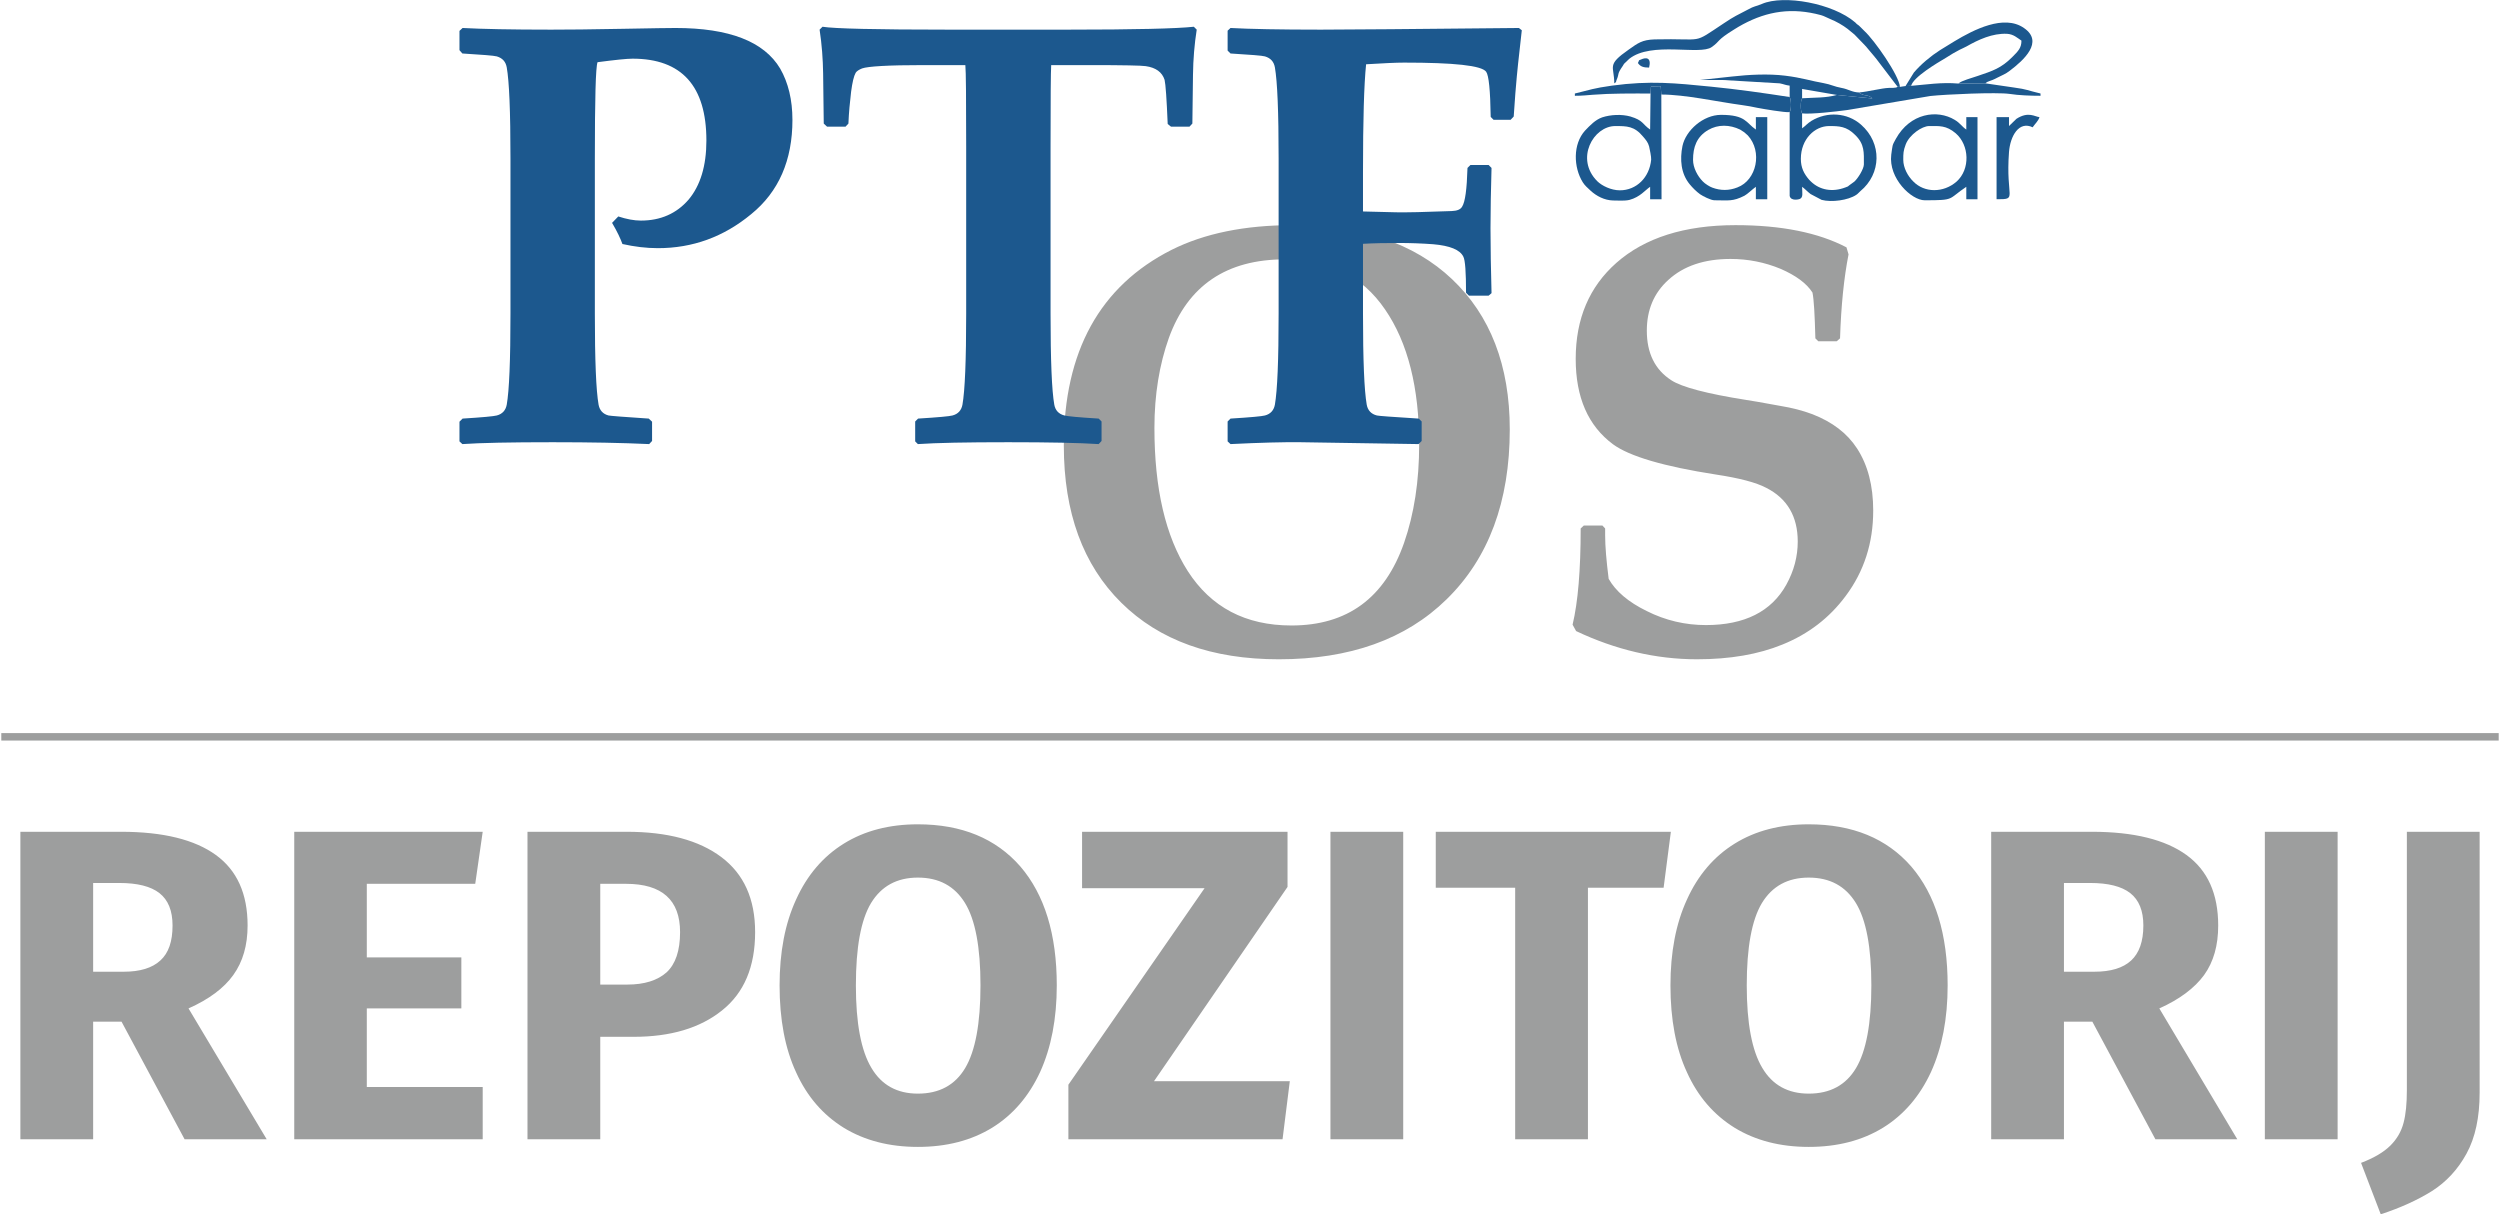
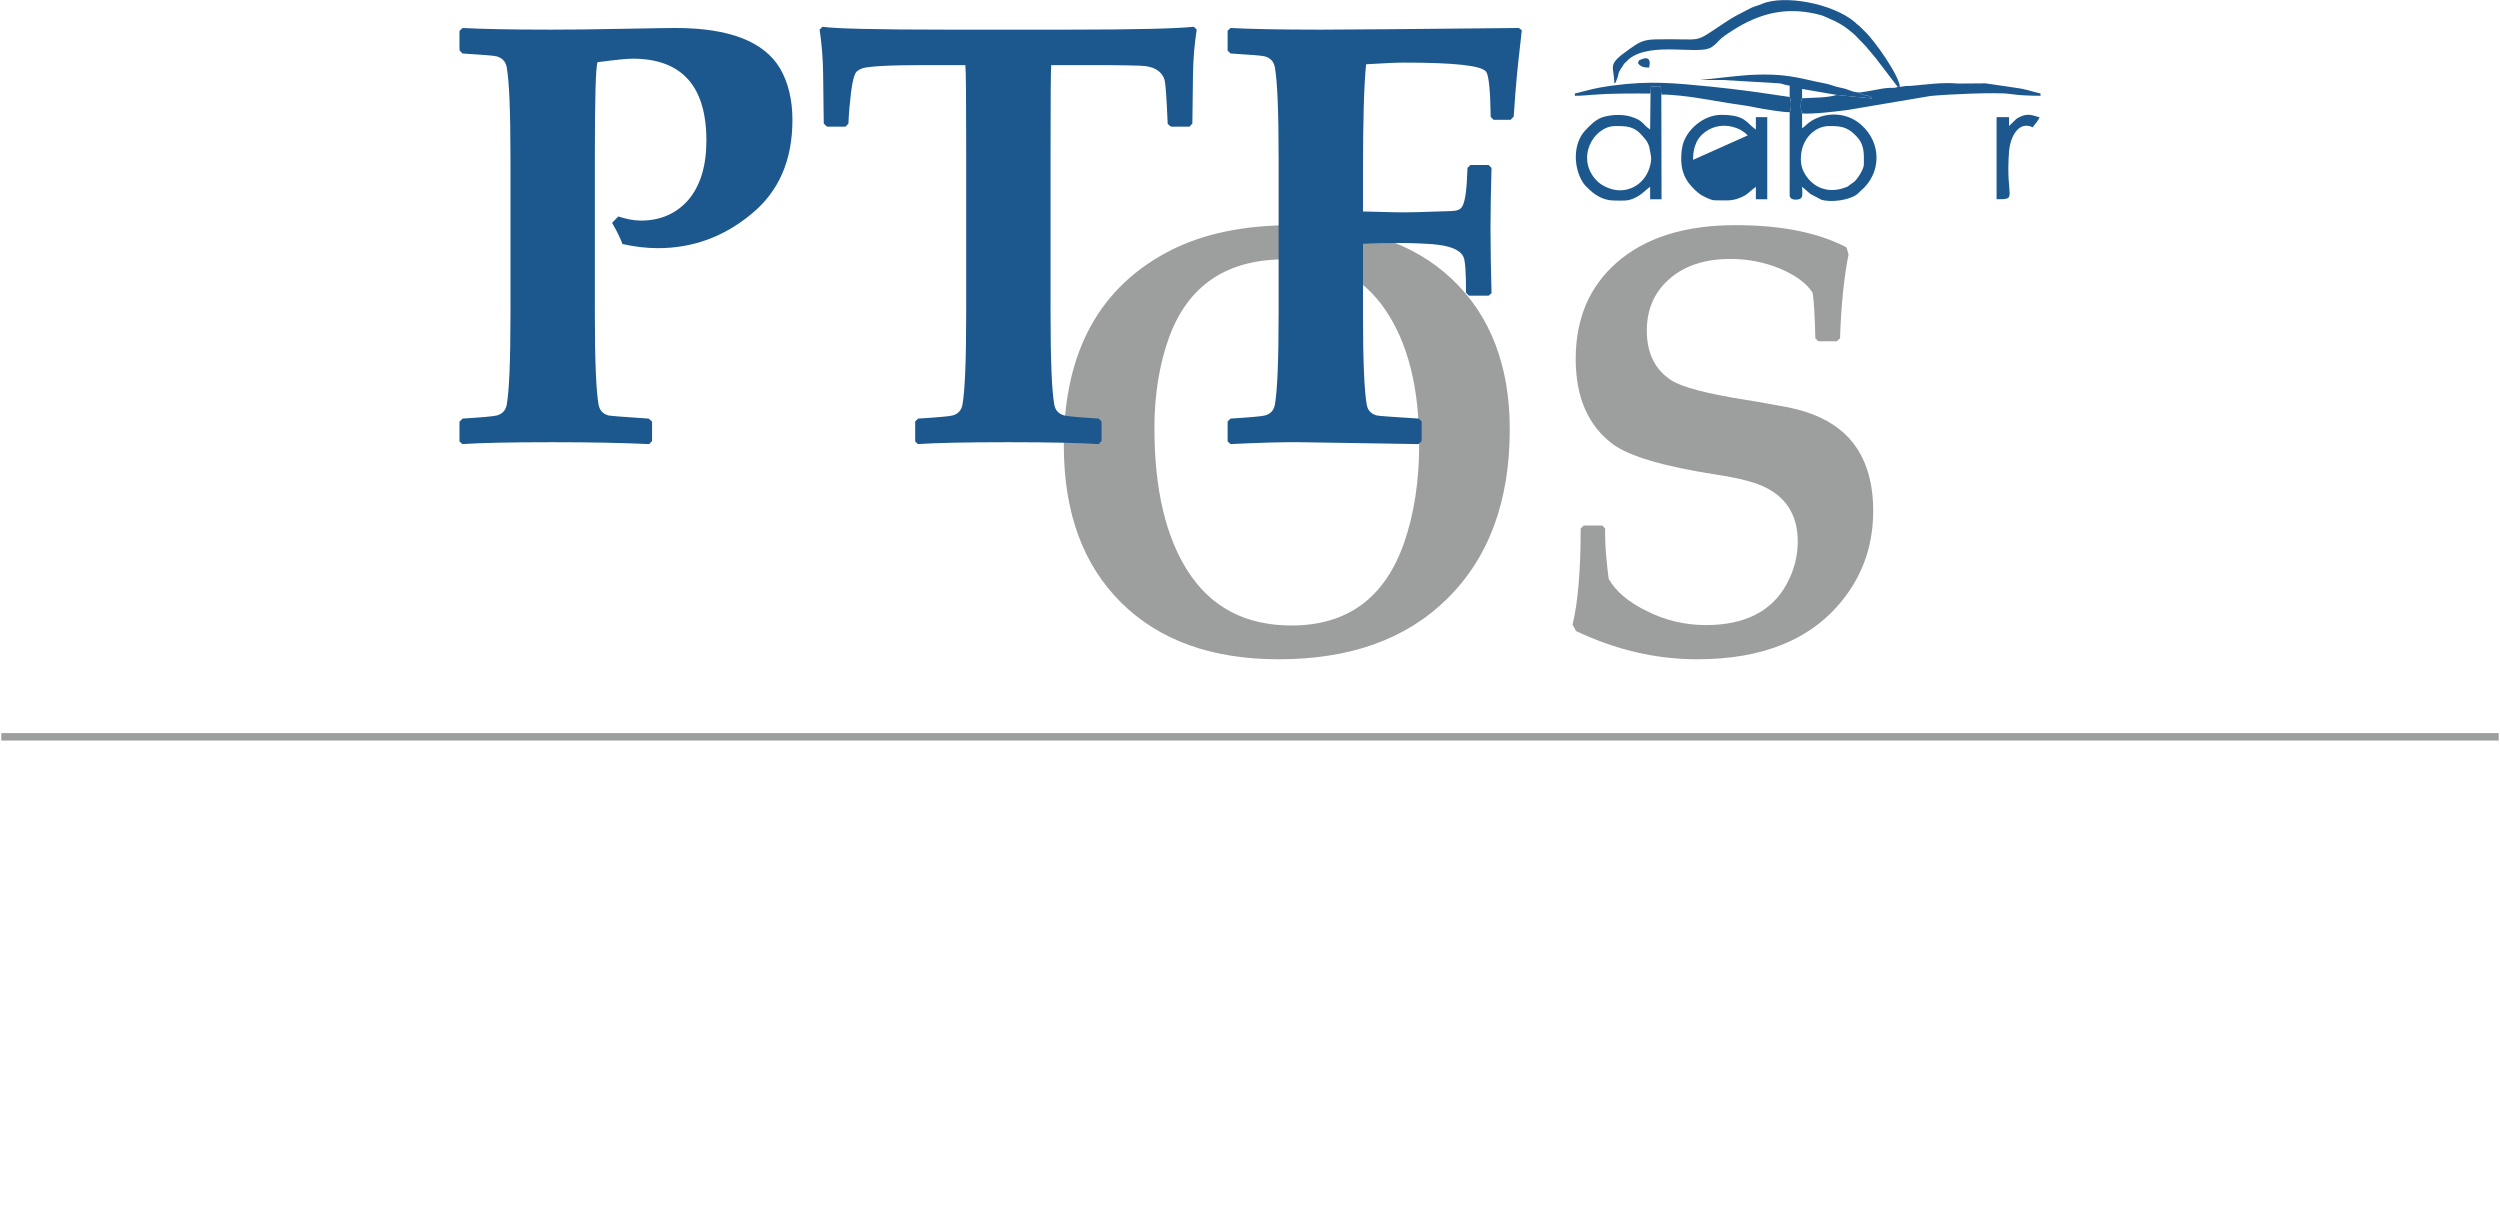
<svg xmlns="http://www.w3.org/2000/svg" xml:space="preserve" width="700px" height="340px" version="1.1" style="shape-rendering:geometricPrecision; text-rendering:geometricPrecision; image-rendering:optimizeQuality; fill-rule:evenodd; clip-rule:evenodd" viewBox="0 0 120.46 58.57">
  <defs>
    <style type="text/css">
   
    .str0 {stroke:#9D9E9E;stroke-width:0.36;stroke-miterlimit:2.613}
    .fil4 {fill:none}
    .fil2 {fill:#1C588E}
    .fil3 {fill:#9D9E9E;fill-rule:nonzero}
    .fil0 {fill:#9D9E9E;fill-rule:nonzero}
    .fil1 {fill:#1C588E;fill-rule:nonzero}
   
  </style>
  </defs>
  <g id="Layer_x0020_1">
    <g id="_2264100559616">
      <path class="fil0" d="M72.76 20.71c0,3.48 -1.02,6.22 -3.05,8.2 -1.97,1.93 -4.67,2.89 -8.09,2.89 -3.23,0 -5.76,-0.91 -7.6,-2.73 -1.84,-1.82 -2.77,-4.34 -2.77,-7.58 0,-4.54 1.74,-7.69 5.2,-9.44 1.58,-0.79 3.52,-1.19 5.83,-1.19 3.29,0 5.86,0.87 7.69,2.6 1.85,1.75 2.79,4.17 2.79,7.25zm-4.37 0.73c0,-2.73 -0.54,-4.91 -1.65,-6.52 -1.1,-1.61 -2.71,-2.41 -4.83,-2.41 -2.81,0 -4.67,1.26 -5.59,3.78 -0.46,1.29 -0.7,2.74 -0.7,4.35 0,2.92 0.53,5.22 1.61,6.91 1.12,1.74 2.78,2.62 5,2.62 2.7,0 4.5,-1.33 5.43,-3.98 0.49,-1.41 0.73,-2.99 0.73,-4.75zm21.9 3.19c0,1.56 -0.44,2.93 -1.33,4.12 -0.78,1.05 -1.79,1.83 -3.05,2.34 -1.15,0.47 -2.52,0.71 -4.12,0.71 -1.98,0 -3.93,-0.46 -5.83,-1.36l-0.17 -0.31c0.26,-1.09 0.39,-2.63 0.39,-4.64l0.15 -0.14 0.9 0 0.13 0.14 0 0.33c0,0.53 0.06,1.23 0.17,2.1 0.34,0.6 0.95,1.12 1.83,1.55 0.91,0.46 1.87,0.68 2.86,0.68 1.86,0 3.16,-0.65 3.88,-1.95 0.37,-0.67 0.55,-1.36 0.55,-2.08 0,-1.21 -0.51,-2.08 -1.52,-2.59 -0.49,-0.26 -1.3,-0.47 -2.42,-0.64 -2.52,-0.39 -4.18,-0.88 -4.97,-1.46 -1.2,-0.89 -1.8,-2.26 -1.8,-4.12 0,-1.94 0.66,-3.48 1.96,-4.63 1.37,-1.21 3.29,-1.82 5.75,-1.82 2.21,0 3.99,0.36 5.35,1.07l0.1 0.34c-0.22,1.12 -0.36,2.47 -0.41,4.05l-0.16 0.14 -0.89 0 -0.14 -0.14c-0.03,-1.14 -0.07,-1.87 -0.14,-2.21 -0.29,-0.45 -0.8,-0.82 -1.53,-1.14 -0.77,-0.32 -1.58,-0.48 -2.42,-0.48 -1.27,0 -2.27,0.34 -3,1.01 -0.7,0.63 -1.04,1.45 -1.04,2.45 0,1.08 0.39,1.88 1.18,2.39 0.5,0.33 1.71,0.65 3.61,0.95 0.2,0.03 0.75,0.12 1.66,0.29 0.55,0.09 1.06,0.22 1.54,0.4 0.95,0.37 1.67,0.91 2.15,1.65 0.52,0.8 0.78,1.8 0.78,3z" />
      <path class="fil1" d="M38.16 5.78c0,1.95 -0.66,3.47 -1.99,4.55 -1.33,1.1 -2.83,1.64 -4.5,1.64 -0.56,0 -1.13,-0.07 -1.71,-0.2 -0.09,-0.25 -0.25,-0.6 -0.5,-1.02l0.3 -0.31c0.4,0.13 0.76,0.2 1.09,0.2 0.95,0 1.72,-0.34 2.3,-1.01 0.57,-0.68 0.86,-1.63 0.86,-2.85 0,-2.63 -1.19,-3.95 -3.56,-3.95 -0.28,0 -0.85,0.06 -1.69,0.17 -0.09,0.23 -0.13,1.77 -0.13,4.64l0 7.49c0,2.25 0.06,3.71 0.18,4.39 0.05,0.27 0.21,0.45 0.48,0.52 0.09,0.02 0.73,0.07 1.94,0.15l0.16 0.15 0 0.93 -0.14 0.15c-1.29,-0.06 -2.85,-0.09 -4.65,-0.09 -2.03,0 -3.49,0.03 -4.36,0.09l-0.14 -0.13 0 -0.95 0.15 -0.15c0.96,-0.06 1.5,-0.11 1.65,-0.15 0.27,-0.07 0.43,-0.25 0.48,-0.52 0.12,-0.68 0.18,-2.14 0.18,-4.39l0 -7.49c0,-2.25 -0.06,-3.72 -0.18,-4.39 -0.05,-0.28 -0.21,-0.45 -0.48,-0.53 -0.15,-0.04 -0.7,-0.08 -1.66,-0.14l-0.14 -0.16 0 -0.93 0.15 -0.14c0.93,0.05 2.35,0.08 4.27,0.08 0.79,0 1.93,-0.01 3.43,-0.04 1.48,-0.03 2.35,-0.04 2.57,-0.04 2.59,0 4.27,0.65 5.05,1.96 0.39,0.68 0.59,1.51 0.59,2.47zm19.5 -4.35c-0.11,0.7 -0.17,1.42 -0.18,2.17l-0.03 2.36 -0.14 0.15 -0.89 0 -0.16 -0.13c-0.05,-1.21 -0.1,-1.92 -0.15,-2.13 -0.12,-0.37 -0.42,-0.59 -0.91,-0.66 -0.19,-0.03 -1.08,-0.05 -2.67,-0.05l-1.89 0c-0.02,0.34 -0.03,1.65 -0.03,3.94l0 8.05c0,2.25 0.06,3.71 0.18,4.39 0.05,0.27 0.21,0.45 0.49,0.52 0.14,0.04 0.69,0.09 1.65,0.15l0.14 0.14 0 0.94 -0.14 0.15c-0.93,-0.06 -2.39,-0.09 -4.36,-0.09 -2.02,0 -3.48,0.03 -4.36,0.09l-0.13 -0.13 0 -0.96 0.14 -0.14c0.96,-0.06 1.52,-0.11 1.66,-0.15 0.27,-0.07 0.43,-0.25 0.48,-0.52 0.12,-0.68 0.18,-2.14 0.18,-4.39l0 -8.05c0,-2.33 -0.01,-3.64 -0.04,-3.94l-2.03 0c-1.68,0 -2.67,0.06 -2.95,0.16 -0.15,0.06 -0.26,0.13 -0.31,0.21 -0.09,0.16 -0.16,0.46 -0.22,0.91 -0.06,0.5 -0.11,1.02 -0.13,1.54l-0.14 0.15 -0.89 0 -0.16 -0.15 -0.03 -2.42c-0.01,-0.68 -0.06,-1.38 -0.17,-2.11l0.14 -0.14c0.55,0.09 2.58,0.14 6.08,0.14l5.74 0c3.23,0 5.26,-0.05 6.09,-0.14l0.14 0.14zm15.68 0.03l-0.18 1.62c-0.04,0.35 -0.08,0.82 -0.13,1.41l-0.08 1.13 -0.15 0.16 -0.82 0 -0.14 -0.14c-0.02,-1.28 -0.09,-2 -0.22,-2.18 -0.22,-0.3 -1.54,-0.44 -3.96,-0.44 -0.39,0 -1,0.03 -1.83,0.08 -0.1,0.97 -0.15,2.69 -0.15,5.19l0 1.91 1.6 0.04c0.48,0.01 1.37,-0.01 2.68,-0.06 0.25,-0.01 0.42,-0.07 0.5,-0.21 0.15,-0.23 0.23,-0.85 0.26,-1.87l0.14 -0.14 0.88 0 0.14 0.14c-0.03,1.06 -0.05,2.03 -0.05,2.91 0,0.95 0.02,1.99 0.05,3.13l-0.14 0.12 -0.95 0 -0.14 -0.14c0,-0.99 -0.04,-1.57 -0.13,-1.74 -0.16,-0.33 -0.64,-0.53 -1.46,-0.6 -0.55,-0.04 -1.1,-0.06 -1.64,-0.06 -0.65,0 -1.23,0.01 -1.74,0.04l0 3.37c0,2.24 0.06,3.7 0.18,4.39 0.05,0.27 0.21,0.45 0.49,0.52 0.06,0.02 0.74,0.07 2.02,0.15l0.14 0.14 0 0.94 -0.15 0.15 -5.7 -0.09c-0.81,-0.01 -1.93,0.02 -3.37,0.09l-0.14 -0.13 0 -0.96 0.14 -0.14c0.96,-0.06 1.52,-0.11 1.66,-0.15 0.27,-0.07 0.43,-0.25 0.48,-0.52 0.12,-0.69 0.18,-2.15 0.18,-4.39l0 -7.49c0,-2.24 -0.06,-3.71 -0.18,-4.39 -0.05,-0.28 -0.21,-0.45 -0.48,-0.53 -0.14,-0.04 -0.7,-0.08 -1.66,-0.14l-0.14 -0.14 0 -0.96 0.14 -0.13c0.91,0.05 2.36,0.08 4.36,0.08 1.3,0 4.48,-0.03 9.55,-0.08l0.14 0.11z" />
      <g>
        <path class="fil2" d="M86.8 7.66c0,-0.95 0.67,-1.58 1.36,-1.58 0.49,0 0.84,0.01 1.26,0.43 0.46,0.45 0.42,0.84 0.42,1.42 0,0.21 -0.28,0.67 -0.46,0.83l-0.22 0.16c-0.14,0.1 -0.02,0.05 -0.21,0.12 -0.63,0.24 -1.24,0.13 -1.67,-0.29 -0.05,-0.05 -0.02,-0.02 -0.08,-0.08 -0.25,-0.29 -0.4,-0.58 -0.4,-1.01zm-0.54 -2.98c0.08,0.13 0.09,0.59 0,0.73l0 4.04c0.06,0.27 0.47,0.16 0.48,0.15 0.19,-0.07 0.12,-0.31 0.12,-0.59 0.15,0.11 0.25,0.23 0.41,0.35l0.53 0.28c0.48,0.13 1.28,0.02 1.67,-0.24 0.08,-0.05 0.12,-0.11 0.2,-0.18 1.01,-0.83 1.06,-2.31 0.03,-3.21 -0.66,-0.58 -1.63,-0.64 -2.39,-0.18 -0.22,0.14 -0.28,0.24 -0.45,0.36l0 -0.72c-0.09,-0.14 -0.08,-0.61 0,-0.73l0 -0.45 1.68 0.29 1.71 0.17c-0.2,-0.19 -0.29,-0.11 -0.5,-0.2 -0.14,-0.06 -0.08,-0.04 -0.14,-0.09 -0.35,-0.01 -0.51,-0.16 -0.85,-0.22 -0.34,-0.06 -0.52,-0.17 -0.86,-0.23 -0.59,-0.1 -1.04,-0.26 -1.86,-0.36 -0.81,-0.1 -1.75,-0.05 -2.55,0.04l-1.57 0.17c0.38,0 0.76,0 1.14,0l2.72 0.16c0.21,0.04 0.28,0.09 0.48,0.11l0 0.55z" />
        <path class="fil2" d="M91.47 4.19l0.11 0c-0.05,-0.57 -1.24,-2.26 -1.71,-2.69 -0.12,-0.11 -0.1,-0.11 -0.19,-0.19 -0.05,-0.06 -0.11,-0.1 -0.18,-0.15 -0.04,-0.04 -0.04,-0.04 -0.08,-0.08 -1.07,-0.92 -3.44,-1.35 -4.5,-0.89 -0.33,0.14 -0.33,0.08 -0.69,0.28 -0.49,0.26 -0.62,0.3 -1.14,0.65 -1.59,1.05 -0.87,0.72 -3.34,0.78 -0.61,0.02 -0.81,0.18 -1.25,0.49 -1.09,0.76 -0.7,0.78 -0.7,1.63 0.16,-0.12 0.04,0 0.11,-0.16 0.15,-0.34 0,-0.25 0.3,-0.68 0.04,-0.06 0.02,-0.04 0.06,-0.1l0.25 -0.24c1.07,-0.86 3.42,-0.16 3.98,-0.57 0.43,-0.3 0.19,-0.3 1.1,-0.86 0.15,-0.09 0.22,-0.14 0.41,-0.24 1.18,-0.63 2.36,-0.82 3.76,-0.44 0.15,0.04 0.3,0.13 0.45,0.19 0.28,0.11 0.61,0.3 0.83,0.47l0.33 0.27c0.01,0.01 0.02,0.02 0.03,0.03l0.29 0.3c0.01,0.01 0.02,0.02 0.03,0.03 0.11,0.12 0.21,0.21 0.31,0.34l0.32 0.38c0.01,0.01 0.04,0.06 0.05,0.06l1.06 1.39z" />
        <path class="fil2" d="M78.07 9.18c-0.42,0 -0.87,-0.22 -1.09,-0.44 -1.08,-1.08 -0.19,-2.66 0.87,-2.66 0.56,0 0.92,0 1.34,0.51 0.13,0.15 0.24,0.28 0.29,0.47 0.03,0.13 0.11,0.51 0.1,0.64 -0.08,0.86 -0.71,1.48 -1.51,1.48zm1.48 -4.67l-0.02 1.74c-0.39,-0.27 -0.32,-0.44 -0.95,-0.63 -0.43,-0.12 -0.96,-0.09 -1.36,0.04 -0.34,0.12 -0.59,0.39 -0.83,0.64 -0.59,0.65 -0.56,1.77 -0.11,2.49 0.1,0.16 0.23,0.27 0.37,0.4 0.29,0.27 0.68,0.47 1.09,0.48 0.25,0 0.56,0.03 0.8,-0.03 0.51,-0.14 0.75,-0.47 0.99,-0.63l0 0.6 0.55 0 -0.01 -5.05 -0.03 -0.4 -0.47 0.01 -0.02 0.34z" />
-         <path class="fil2" d="M91.74 7.71c0,-0.31 0,-0.43 0.12,-0.75 0.18,-0.46 0.78,-0.88 1.13,-0.88 0.49,0 0.82,-0.04 1.28,0.35 0.66,0.57 0.71,1.73 0.04,2.33 -0.63,0.55 -1.55,0.55 -2.09,-0.01 -0.26,-0.25 -0.48,-0.66 -0.48,-1.04zm1.03 1.95c1.49,0 1.1,-0.04 2.01,-0.65l0 0.6 0.54 0 0 -3.96 -0.54 0 0 0.6c-0.22,-0.15 -0.29,-0.31 -0.56,-0.47 -0.84,-0.51 -2.15,-0.33 -2.84,0.92 -0.19,0.34 -0.15,0.29 -0.22,0.76 -0.14,1.15 0.98,2.2 1.61,2.2z" />
-         <path class="fil2" d="M81.6 7.71c0,-0.61 0.17,-1.11 0.73,-1.44 0.48,-0.28 1.04,-0.26 1.54,-0.02 0.08,0.05 0.1,0.06 0.2,0.13l0.17 0.15c0.72,0.78 0.43,2.16 -0.5,2.51 -0.4,0.16 -0.81,0.16 -1.21,0.01 -0.12,-0.04 -0.36,-0.19 -0.46,-0.3 -0.25,-0.25 -0.47,-0.66 -0.47,-1.04zm1.03 1.95c0.68,0 0.88,0.07 1.45,-0.22 0.15,-0.08 0.38,-0.31 0.55,-0.43l0 0.6 0.55 0 0 -3.96 -0.55 0 0 0.6c-0.48,-0.33 -0.48,-0.71 -1.68,-0.71 -0.86,0 -1.7,0.75 -1.86,1.5 -0.13,0.65 -0.08,1.33 0.35,1.85 0.14,0.17 0.32,0.35 0.5,0.48 0.13,0.09 0.52,0.29 0.69,0.29z" />
+         <path class="fil2" d="M81.6 7.71c0,-0.61 0.17,-1.11 0.73,-1.44 0.48,-0.28 1.04,-0.26 1.54,-0.02 0.08,0.05 0.1,0.06 0.2,0.13l0.17 0.15zm1.03 1.95c0.68,0 0.88,0.07 1.45,-0.22 0.15,-0.08 0.38,-0.31 0.55,-0.43l0 0.6 0.55 0 0 -3.96 -0.55 0 0 0.6c-0.48,-0.33 -0.48,-0.71 -1.68,-0.71 -0.86,0 -1.7,0.75 -1.86,1.5 -0.13,0.65 -0.08,1.33 0.35,1.85 0.14,0.17 0.32,0.35 0.5,0.48 0.13,0.09 0.52,0.29 0.69,0.29z" />
        <path class="fil2" d="M92.12 4.14l-0.27 0.01 -0.27 0.04 -0.11 0c-0.12,0.07 -0.31,0.04 -0.43,0.05 -0.33,0.01 -0.98,0.18 -1.43,0.22 0.06,0.05 0,0.03 0.14,0.09 0.21,0.09 0.3,0.01 0.5,0.2l-1.71 -0.17c-0.55,0.15 -1.04,0.12 -1.68,0.16 -0.08,0.12 -0.09,0.59 0,0.73 0.42,0.05 1.64,-0.09 2.16,-0.16l4.03 -0.68c0.76,-0.08 3.19,-0.19 3.82,-0.1 0.44,0.07 1.03,0.09 1.49,0.09l0 -0.11c-0.64,-0.15 -0.62,-0.2 -1.29,-0.29l-1.37 -0.2 -1.3 0.01c-0.83,-0.07 -1.54,0.05 -2.28,0.11z" />
        <path class="fil2" d="M79.55 4.51l0.02 -0.34 0.47 -0.01 0.03 0.4c1.16,0 2.7,0.35 3.9,0.51 0.18,0.02 0.55,0.09 0.73,0.13 0.31,0.06 1.31,0.23 1.56,0.21 0.09,-0.14 0.08,-0.6 0,-0.73 -1.3,-0.2 -2.49,-0.37 -3.79,-0.5 -1.72,-0.17 -2.93,-0.3 -4.78,-0.05 -0.92,0.13 -1,0.19 -1.79,0.38l0 0.11c0.37,0 0.59,-0.03 0.87,-0.05 0.89,-0.07 1.87,-0.06 2.78,-0.06z" />
-         <path class="fil2" d="M91.85 4.15l0.27 -0.01c0.1,-0.42 1.25,-1.1 1.69,-1.36 0.2,-0.13 0.45,-0.28 0.65,-0.38 0.13,-0.07 0.19,-0.08 0.33,-0.16 0.58,-0.33 1.25,-0.64 1.95,-0.61 0.32,0.02 0.49,0.19 0.7,0.33 0,0.35 -0.15,0.5 -0.45,0.8 -0.53,0.53 -0.94,0.66 -1.65,0.9 -0.28,0.1 -0.8,0.23 -0.94,0.37l1.3 -0.01c0.16,-0.14 0.2,-0.07 0.59,-0.28 0.25,-0.13 0.37,-0.16 0.59,-0.33 0.66,-0.5 1.66,-1.39 0.68,-2.06 -0.96,-0.67 -2.42,0.08 -3.35,0.64l-0.57 0.35c-0.06,0.04 -0.07,0.04 -0.13,0.08 -0.44,0.28 -0.92,0.68 -1.26,1.08l-0.4 0.65z" />
        <path class="fil2" d="M96.84 6.08l0 -0.43 -0.6 0 0 3.96c1.05,0 0.43,-0.02 0.6,-2.28 0.06,-0.77 0.48,-1.51 1.14,-1.19 0.1,-0.15 0.28,-0.31 0.33,-0.49 -0.23,-0.02 -0.53,-0.29 -1.11,0.08l-0.36 0.35z" />
        <path class="fil2" d="M78.94 3.04c0.12,0.17 0.26,0.22 0.54,0.22 0.12,-0.48 -0.13,-0.51 -0.39,-0.39 -0.16,0.07 -0.05,-0.01 -0.15,0.17z" />
      </g>
    </g>
-     <path class="fil3" d="M5.8 49.28l-1.37 0 0 5.67 -3.51 0 0 -14.83 4.86 0c2.03,0 3.55,0.38 4.57,1.12 1.02,0.74 1.53,1.87 1.53,3.4 0,0.96 -0.23,1.75 -0.69,2.39 -0.45,0.63 -1.17,1.17 -2.16,1.61l3.77 6.31 -3.96 0 -3.04 -5.67zm-1.37 -2.41l1.48 0c0.78,0 1.37,-0.18 1.76,-0.54 0.4,-0.36 0.59,-0.92 0.59,-1.69 0,-0.71 -0.21,-1.23 -0.63,-1.56 -0.42,-0.33 -1.07,-0.49 -1.94,-0.49l-1.26 0 0 4.28zm18.79 -6.75l-0.36 2.51 -5.23 0 0 3.55 4.56 0 0 2.46 -4.56 0 0 3.79 5.59 0 0 2.52 -9.09 0 0 -14.83 9.09 0zm6.95 0c1.96,0 3.48,0.41 4.56,1.22 1.09,0.82 1.63,2.02 1.63,3.62 0,1.67 -0.53,2.93 -1.6,3.78 -1.06,0.85 -2.48,1.27 -4.26,1.27l-1.61 0 0 4.94 -3.51 0 0 -14.83 4.79 0zm0.03 7.37c0.82,0 1.45,-0.2 1.89,-0.59 0.43,-0.4 0.65,-1.04 0.65,-1.94 0,-1.55 -0.87,-2.33 -2.61,-2.33l-1.24 0 0 4.86 1.31 0zm14.01 -7.73c2.11,0 3.76,0.68 4.94,2.03 1.17,1.36 1.76,3.27 1.76,5.74 0,1.61 -0.27,3 -0.8,4.17 -0.54,1.17 -1.31,2.07 -2.31,2.69 -1.01,0.62 -2.2,0.93 -3.59,0.93 -1.38,0 -2.57,-0.31 -3.57,-0.92 -1,-0.62 -1.77,-1.5 -2.3,-2.67 -0.54,-1.16 -0.8,-2.56 -0.8,-4.2 0,-1.6 0.26,-2.98 0.8,-4.15 0.53,-1.17 1.3,-2.07 2.3,-2.69 1,-0.62 2.19,-0.93 3.57,-0.93zm0 2.57c-1.01,0 -1.76,0.41 -2.26,1.23 -0.49,0.82 -0.73,2.14 -0.73,3.97 0,1.82 0.25,3.15 0.75,3.98 0.49,0.83 1.24,1.24 2.24,1.24 1.03,0 1.79,-0.41 2.28,-1.23 0.49,-0.82 0.74,-2.15 0.74,-3.99 0,-1.84 -0.25,-3.17 -0.75,-3.98 -0.5,-0.81 -1.25,-1.22 -2.27,-1.22zm17.83 -2.21l0 2.66 -6.44 9.37 6.55 0 -0.35 2.8 -10.33 0 0 -2.63 6.57 -9.48 -5.91 0 0 -2.72 9.91 0zm5.58 0l0 14.83 -3.51 0 0 -14.83 3.51 0zm12.91 0l-0.35 2.7 -3.65 0 0 12.13 -3.51 0 0 -12.13 -3.83 0 0 -2.7 11.34 0zm6.65 -0.36c2.11,0 3.76,0.68 4.94,2.03 1.17,1.36 1.76,3.27 1.76,5.74 0,1.61 -0.27,3 -0.8,4.17 -0.54,1.17 -1.31,2.07 -2.31,2.69 -1.01,0.62 -2.2,0.93 -3.59,0.93 -1.38,0 -2.57,-0.31 -3.57,-0.92 -1,-0.62 -1.77,-1.5 -2.3,-2.67 -0.54,-1.16 -0.8,-2.56 -0.8,-4.2 0,-1.6 0.26,-2.98 0.8,-4.15 0.53,-1.17 1.3,-2.07 2.3,-2.69 1,-0.62 2.19,-0.93 3.57,-0.93zm0 2.57c-1.01,0 -1.76,0.41 -2.26,1.23 -0.49,0.82 -0.73,2.14 -0.73,3.97 0,1.82 0.25,3.15 0.75,3.98 0.49,0.83 1.24,1.24 2.24,1.24 1.03,0 1.79,-0.41 2.28,-1.23 0.49,-0.82 0.74,-2.15 0.74,-3.99 0,-1.84 -0.25,-3.17 -0.75,-3.98 -0.5,-0.81 -1.25,-1.22 -2.27,-1.22zm13.68 6.95l-1.37 0 0 5.67 -3.51 0 0 -14.83 4.86 0c2.02,0 3.54,0.38 4.56,1.12 1.02,0.74 1.53,1.87 1.53,3.4 0,0.96 -0.22,1.75 -0.68,2.39 -0.46,0.63 -1.18,1.17 -2.16,1.61l3.76 6.31 -3.95 0 -3.04 -5.67zm-1.37 -2.41l1.47 0c0.79,0 1.38,-0.18 1.77,-0.54 0.39,-0.36 0.59,-0.92 0.59,-1.69 0,-0.71 -0.21,-1.23 -0.63,-1.56 -0.42,-0.33 -1.07,-0.49 -1.94,-0.49l-1.26 0 0 4.28zm13.2 -6.75l0 14.83 -3.51 0 0 -14.83 3.51 0zm6.85 12.59c0,1.18 -0.21,2.16 -0.63,2.93 -0.42,0.77 -0.98,1.37 -1.67,1.81 -0.69,0.43 -1.52,0.81 -2.47,1.12l-0.95 -2.48c0.63,-0.24 1.1,-0.52 1.42,-0.84 0.31,-0.31 0.52,-0.67 0.63,-1.09 0.11,-0.41 0.16,-0.94 0.16,-1.58l0 -12.46 3.51 0 0 12.59z" />
    <line class="fil4 str0" x1="0" y1="35.54" x2="120.46" y2="35.54" />
  </g>
</svg>